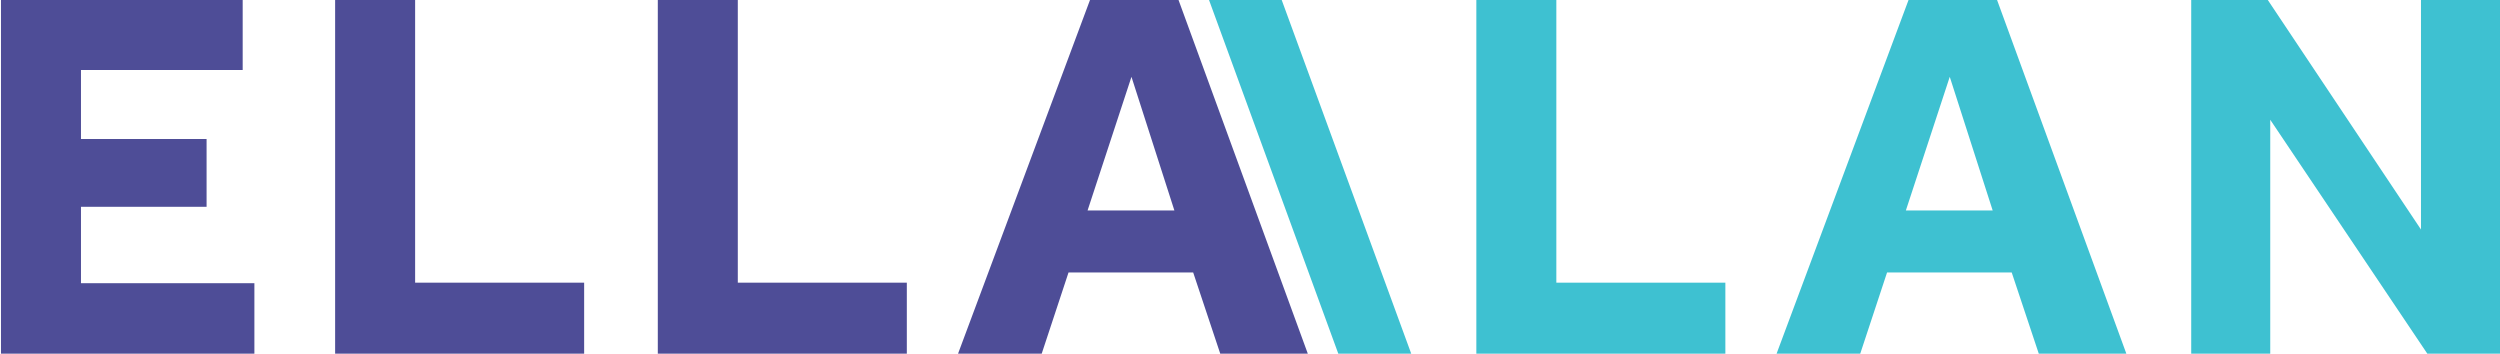
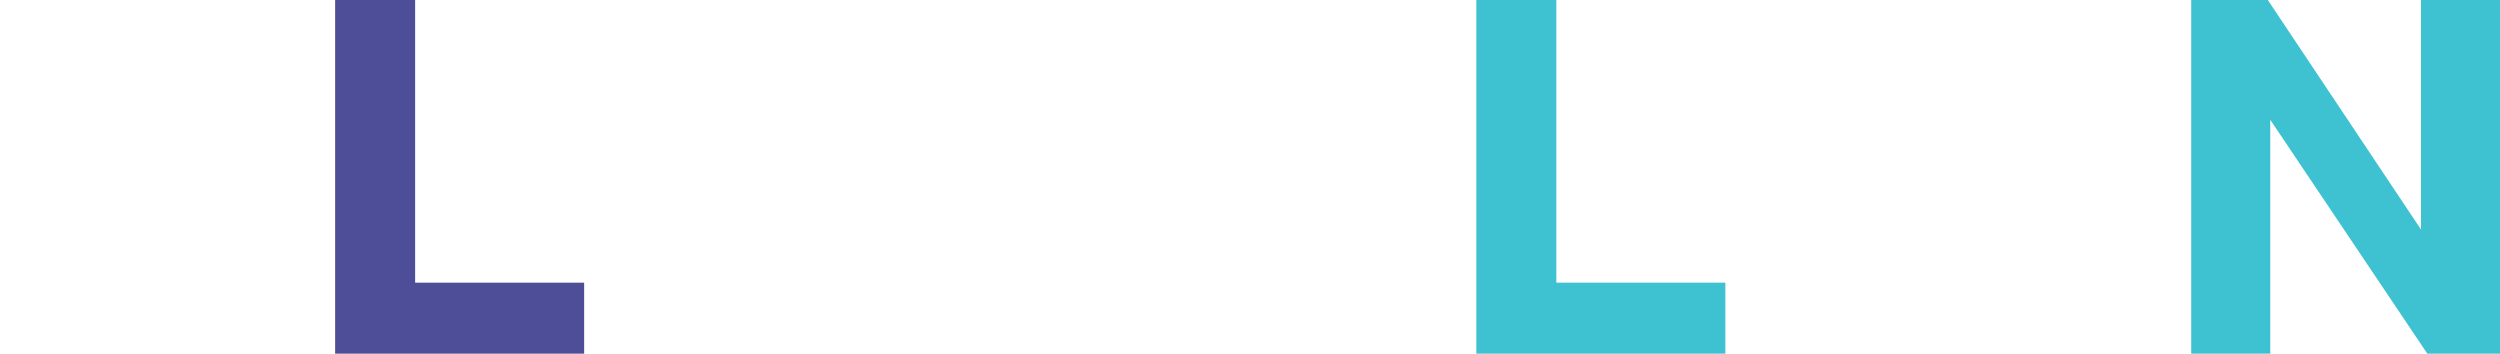
<svg xmlns="http://www.w3.org/2000/svg" version="1.1" id="Layer_1" x="0px" y="0px" viewBox="0 0 1025 145" style="enable-background:new 0 0 1025 145;" xml:space="preserve">
  <style type="text/css">
	.st0{fill:#4E4D97;}
	.st1{fill:#3EC1D1;}
</style>
  <g>
    <g>
-       <path class="st0" d="M0.4,0h99.1v28.7H33.2V57h51.5v27.8H33.2v31.3h71.1V145H0.4V0z" />
      <path class="st0" d="M137.4,0h32.8v115.9h69.3V145H137.4V0z" />
-       <path class="st0" d="M269.7,0h32.8v115.9h69.3V145H269.7V0z" />
-       <path class="st0" d="M446.9,0h36.3l53,145h-35.9l-11.1-33.3h-51.1L427.1,145h-34.3L446.9,0z M481.5,86.3l-17.6-54.8l-18,54.8    H481.5z" />
    </g>
    <g>
-       <polygon class="st1" points="548.7,145 578.6,145 525.5,0 495.7,0   " />
      <path class="st1" d="M605.3,0h32.8v115.9h69.3V145H605.3V0z" />
-       <path class="st1" d="M782.5,0h36.3l53,145h-35.9l-11.1-33.3h-51.1L762.7,145h-34.3L782.5,0z M817,86.3l-17.6-54.8l-18,54.8H817z" />
      <path class="st1" d="M898.5,0h31.3l62.8,94.1V0h32.4v145h-29.8l-64.4-95.9V145h-32.4V0z" />
    </g>
  </g>
</svg>